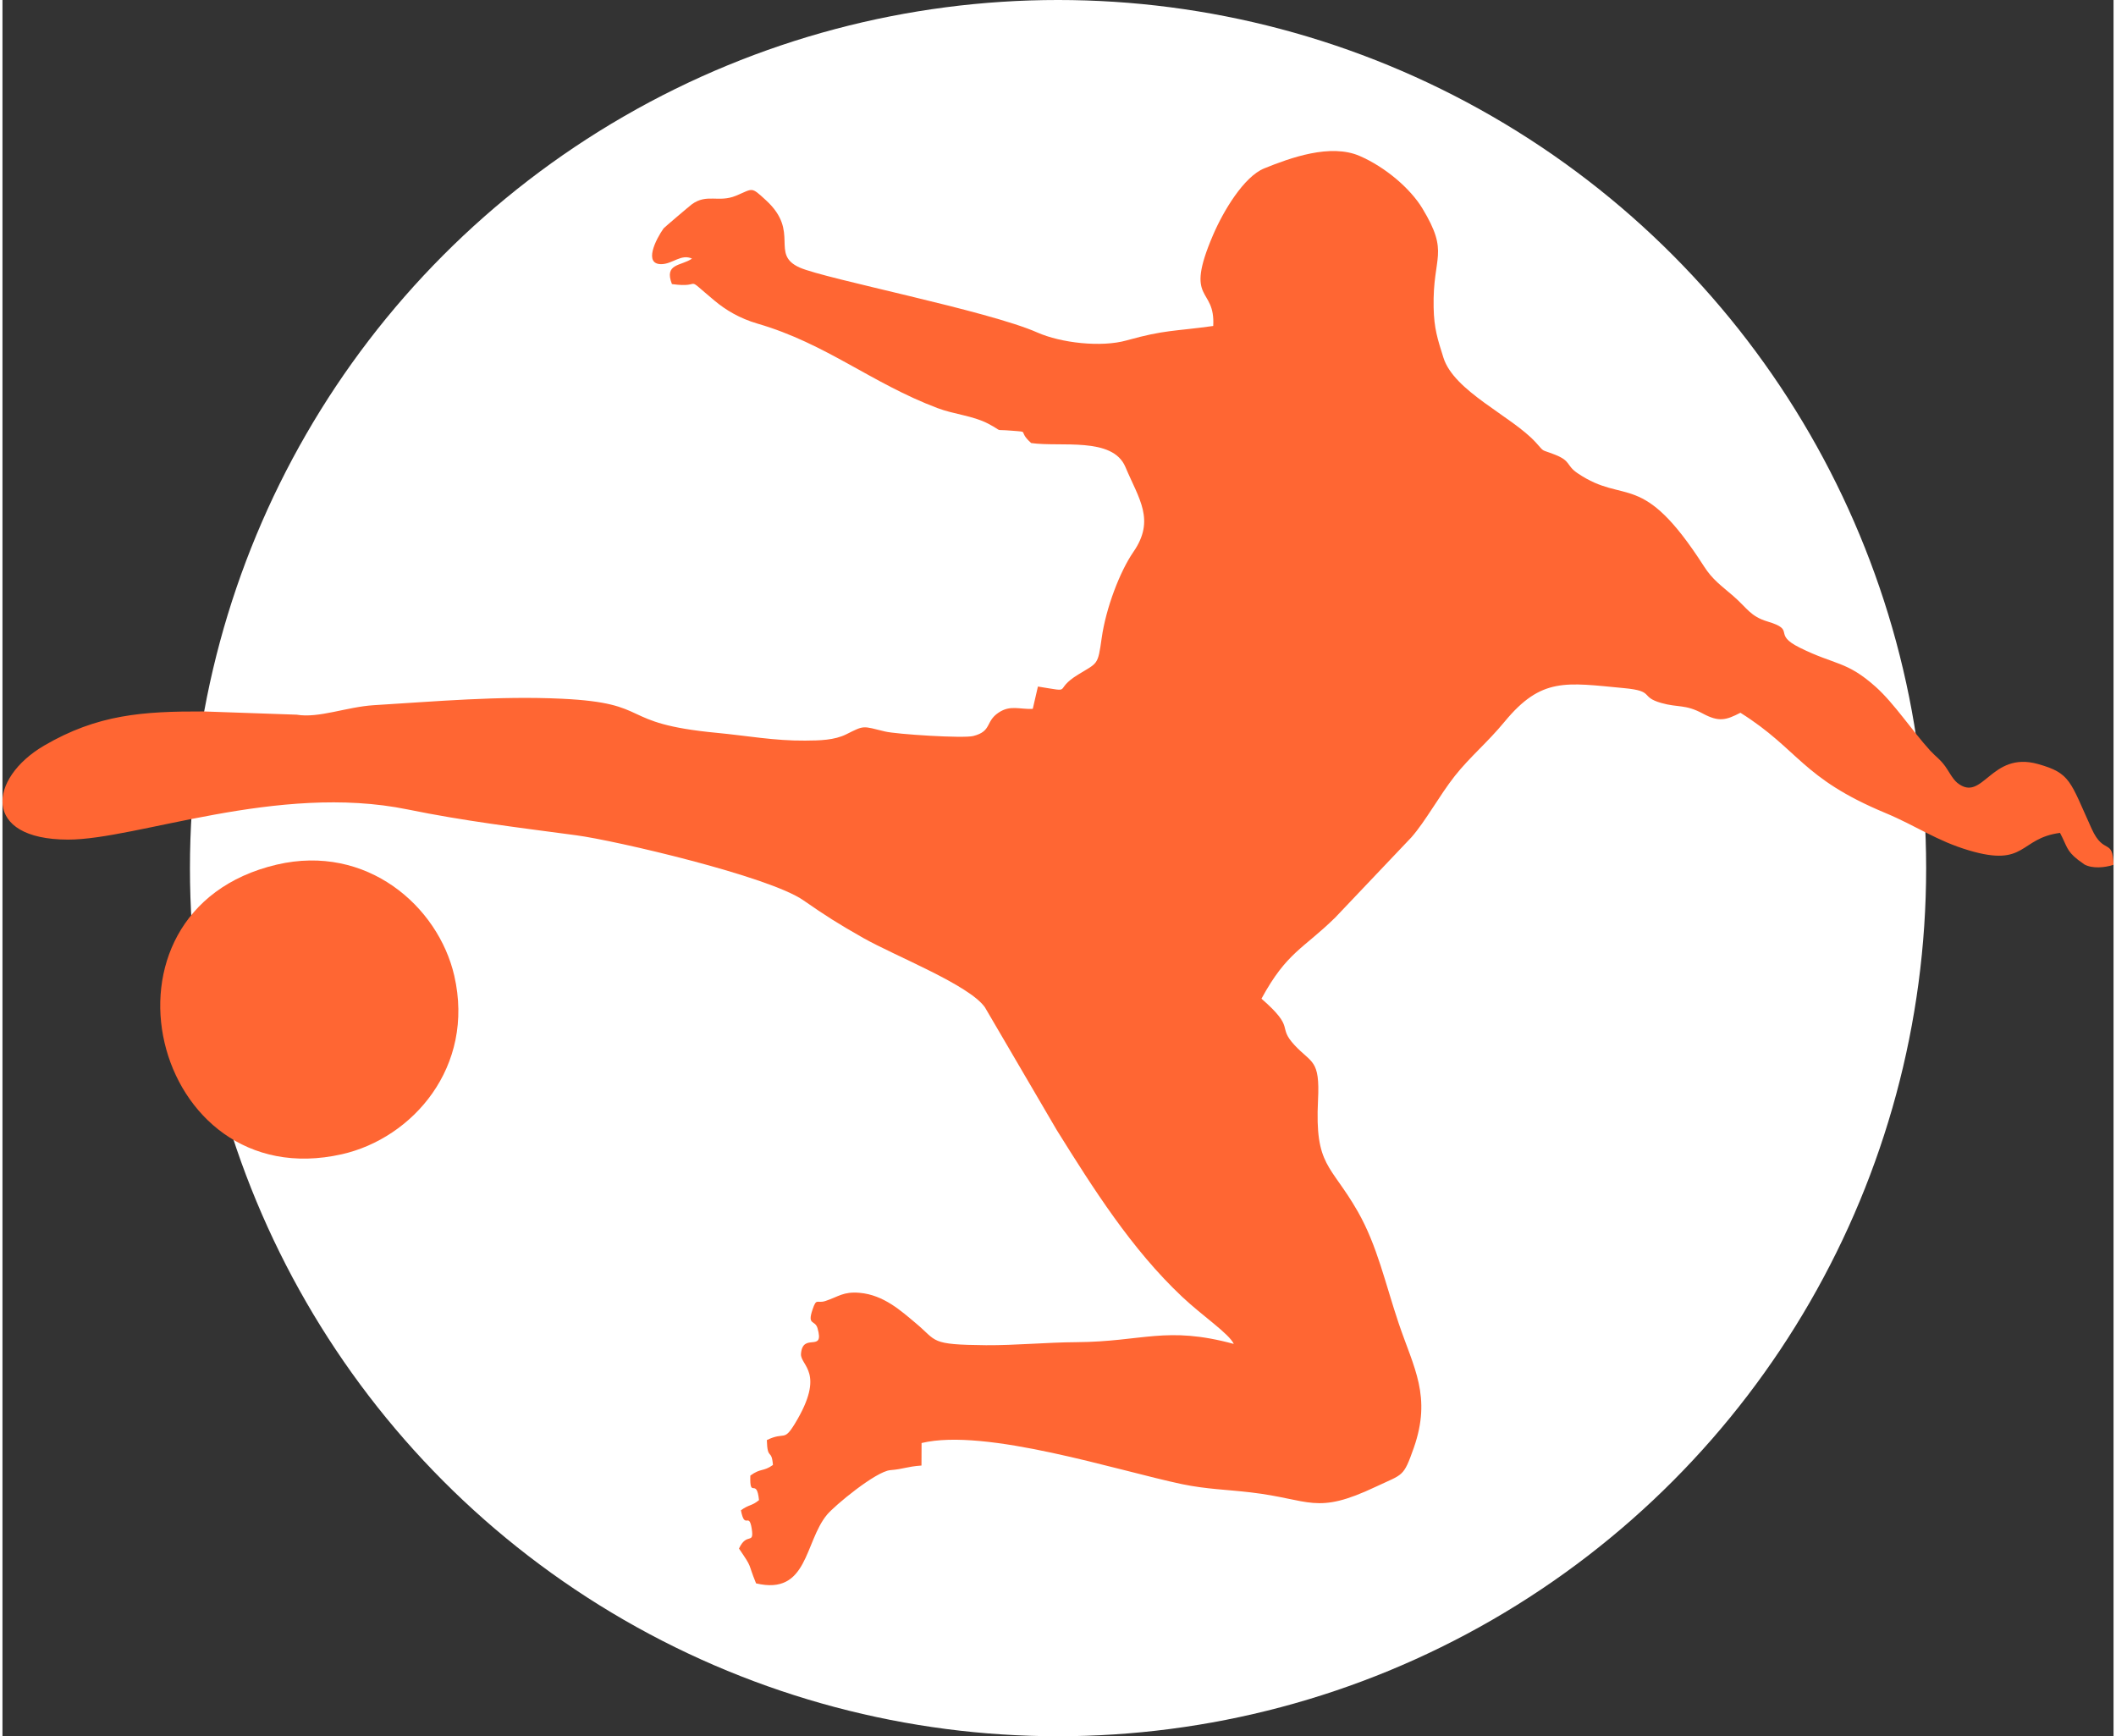
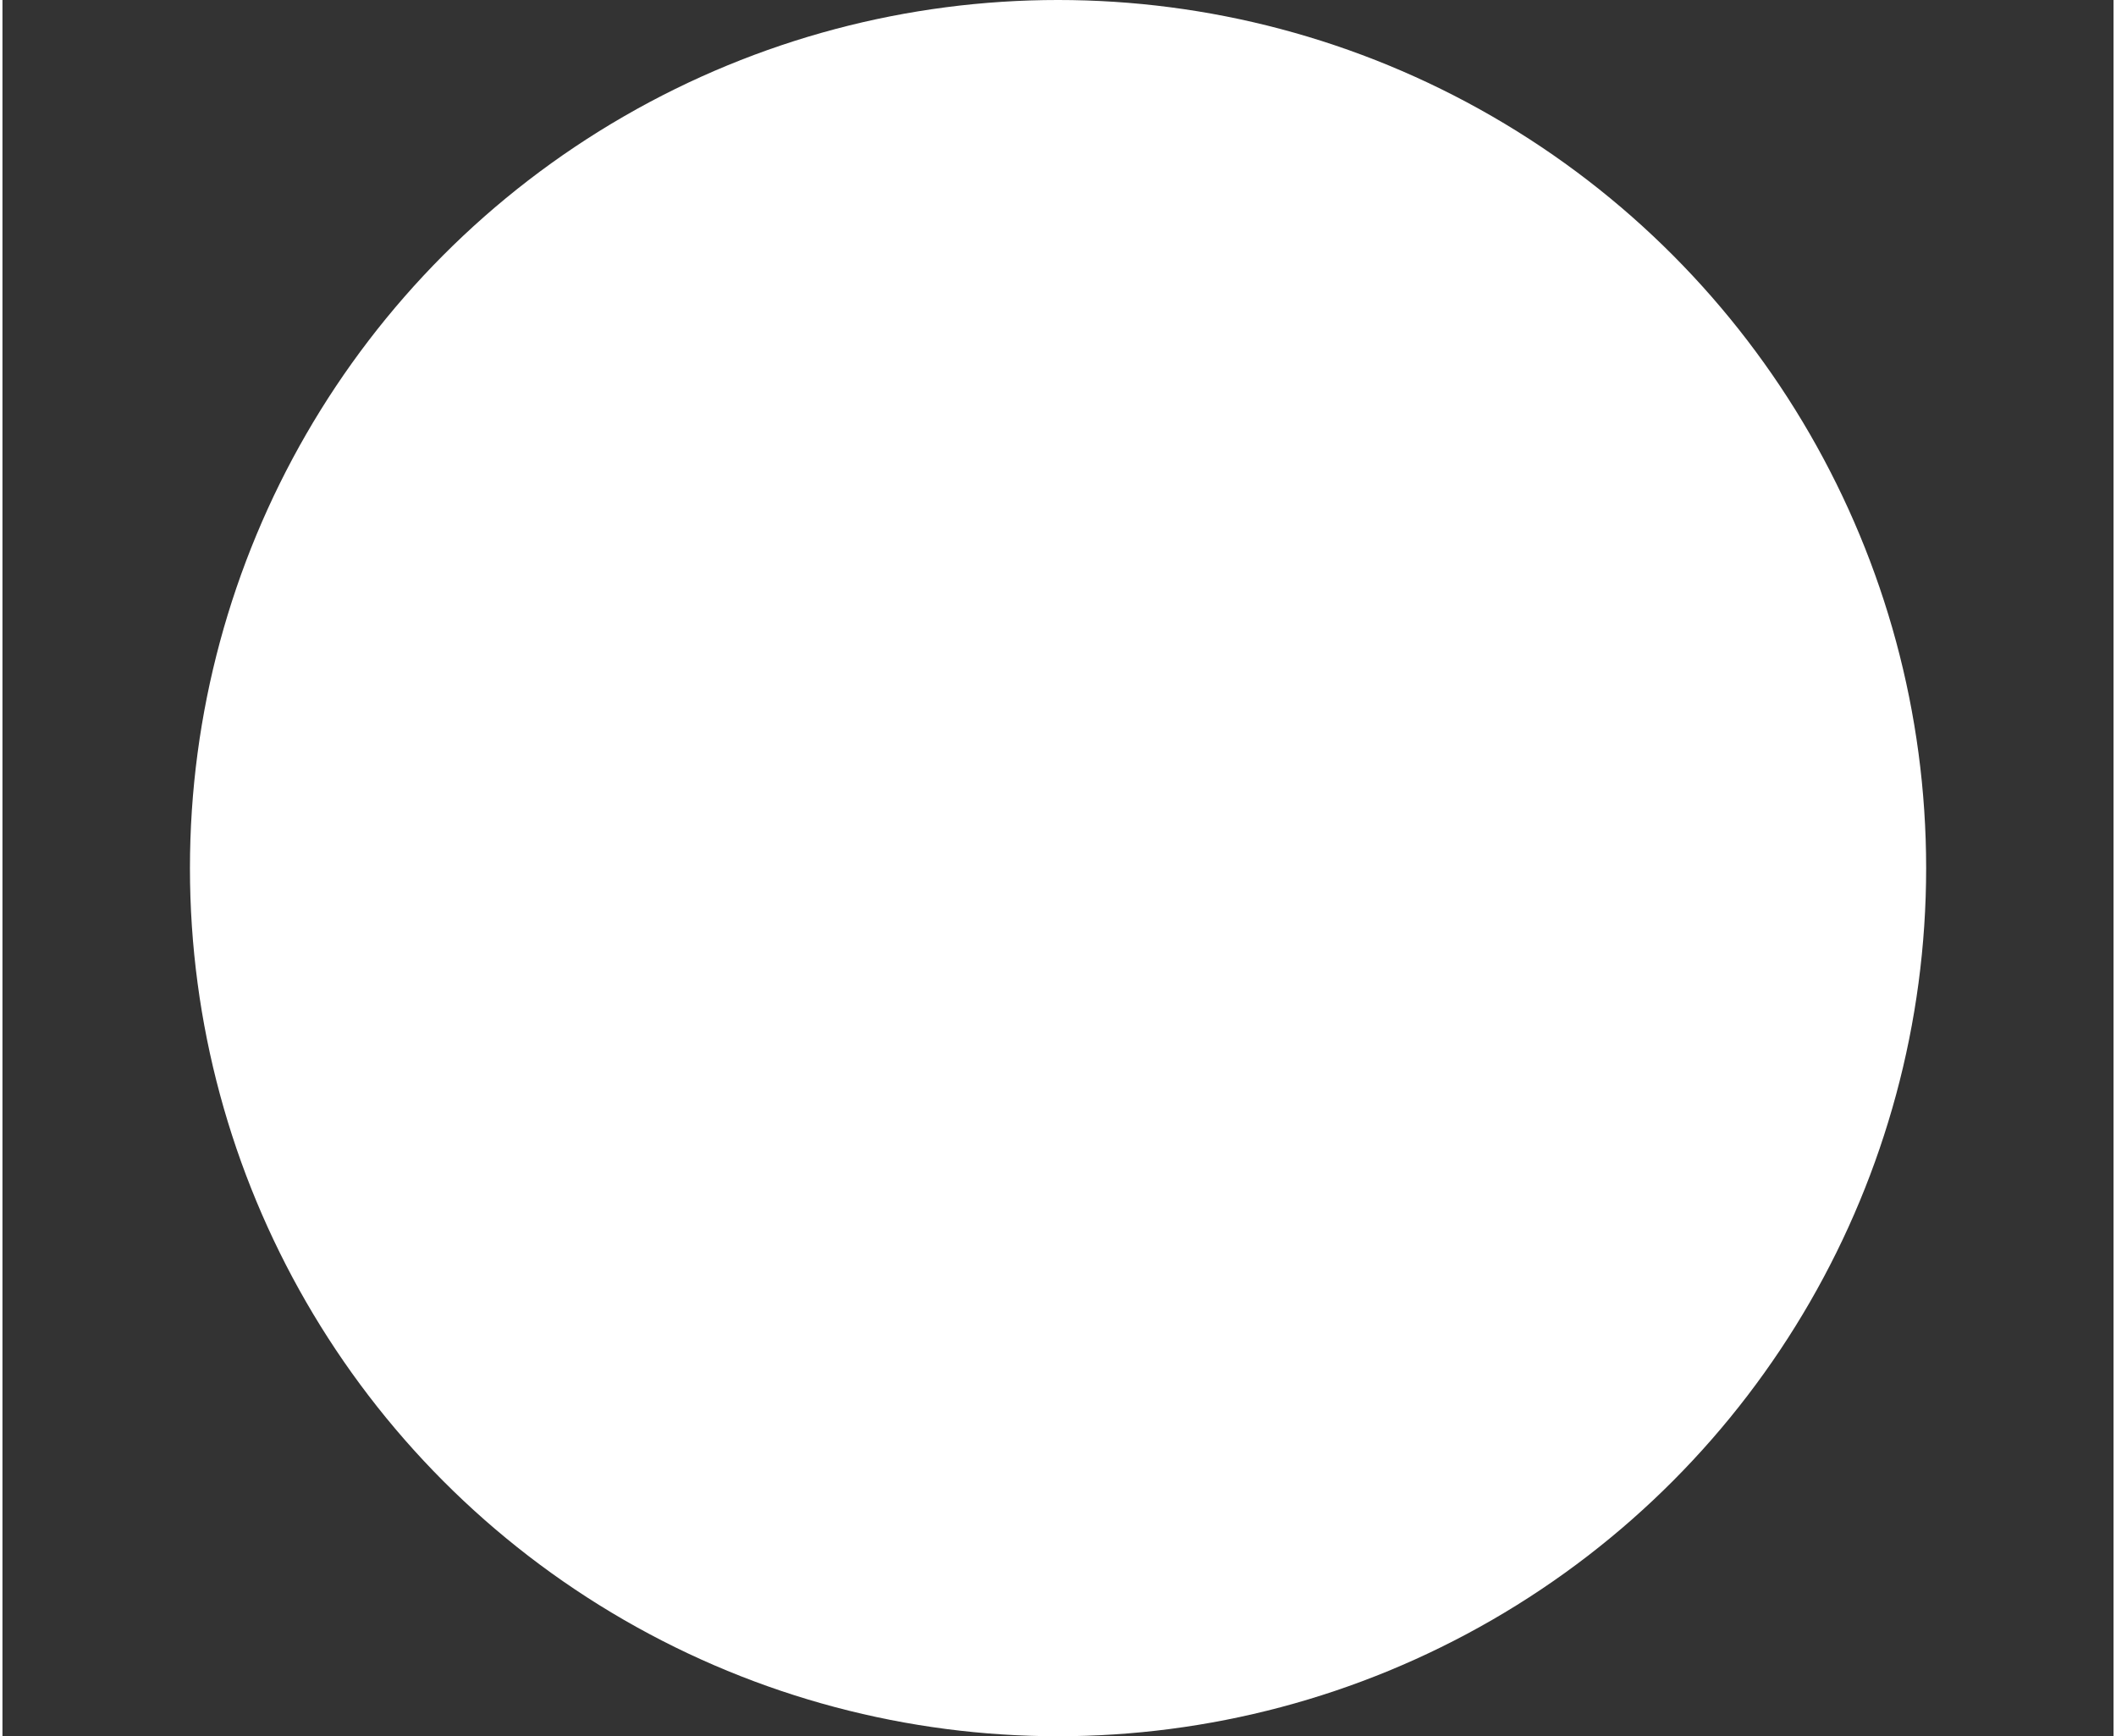
<svg xmlns="http://www.w3.org/2000/svg" xml:space="preserve" width="234px" height="192px" version="1.1" style="shape-rendering:geometricPrecision; text-rendering:geometricPrecision; image-rendering:optimizeQuality; fill-rule:evenodd; clip-rule:evenodd" viewBox="0 0 228.81 188.18">
  <rect x="0" y="0" width="228.81" height="188.18" fill="#333333" stroke="none" />
  <defs>
    <style type="text/css">
   
    .fil1 {fill:#FF6633}
    .fil0 {fill:white}
   
  </style>
  </defs>
  <g id="Livello_x0020_1">
    <circle class="fil0" cx="114.41" cy="94.09" r="94.09" />
    <g id="_2444669760">
-       <path class="fil1" d="M131.23 35.33c-4.22,0.59 -5.24,0.4 -9.37,1.56 -2.79,0.79 -7.16,0.27 -9.69,-0.85 -5.31,-2.36 -22.98,-5.81 -25.76,-7.04 -3.27,-1.46 0.1,-3.85 -3.65,-7.29 -1.67,-1.53 -1.36,-1.28 -3.27,-0.49 -1.89,0.77 -3.14,-0.27 -4.78,0.93 -0.28,0.21 -2.97,2.5 -3.05,2.6 -0.85,1.19 -2.22,3.93 -0.21,3.88 1.19,-0.03 2.12,-1.14 3.29,-0.6 -1.19,0.82 -3.05,0.51 -2.18,2.76 3.58,0.5 1.07,-1.17 4.61,1.79 1.19,1 2.72,1.93 4.68,2.5 7.43,2.16 12.34,6.45 19.49,9.15 1.8,0.68 3.82,0.82 5.48,1.68 1.85,0.97 0.42,0.59 2.57,0.77 2.08,0.17 0.55,-0.06 2.11,1.34 3.18,0.46 8.82,-0.71 10.21,2.59 1.46,3.47 3.27,5.74 0.86,9.22 -1.45,2.1 -2.97,6.06 -3.43,9.33 -0.42,2.97 -0.41,2.64 -2.53,3.94 -2.9,1.77 -0.31,1.96 -4.38,1.31l-0.56 2.42c-1.45,0.07 -2.43,-0.45 -3.71,0.41 -1.45,0.97 -0.7,2.01 -2.73,2.53 -1.09,0.28 -8.37,-0.19 -9.58,-0.49 -2.47,-0.6 -2.2,-0.69 -4.18,0.3 -1.3,0.65 -2.89,0.68 -4.47,0.69 -3.31,0.03 -6.31,-0.53 -9.56,-0.84 -10.97,-1.04 -6.76,-3.22 -16.83,-3.7 -6.8,-0.32 -13.59,0.29 -20.34,0.7 -2.96,0.18 -5.99,1.44 -8.38,1.03l-10.08 -0.35c-6.57,-0.02 -11.5,0.31 -17.31,3.71 -6.01,3.53 -6.8,10.17 2.61,10.18 7.41,0.01 22.71,-6.15 36.8,-3.27 6.15,1.26 11.84,1.94 18.27,2.8 4.22,0.56 20.89,4.44 24.63,7.05 2.37,1.65 3.82,2.57 6.47,4.07 3.53,2 11.47,5.08 13.2,7.52l7.79 13.31c3.97,6.36 8.1,12.9 13.59,18.07 2.23,2.1 5.07,3.98 5.6,5.11 -7.35,-1.99 -9.82,-0.24 -17.06,-0.19 -3.28,0.02 -6.57,0.35 -9.8,0.33 -6.16,-0.06 -5.24,-0.42 -7.61,-2.39 -1.57,-1.31 -3.46,-3.06 -6.09,-3.29 -1.77,-0.15 -2.26,0.41 -3.71,0.89 -0.92,0.3 -0.95,-0.39 -1.39,0.93 -0.59,1.75 0.26,1.08 0.54,2.01 0.8,2.75 -1.6,0.38 -1.79,2.78 -0.1,1.29 2.73,1.99 -0.66,7.57 -1.24,2.03 -1.05,0.81 -3.04,1.78 0.06,2.26 0.52,0.88 0.66,2.7 -1.08,0.76 -1.3,0.31 -2.45,1.15 -0.09,2.63 0.68,0.12 0.94,2.66 -0.81,0.66 -1.07,0.45 -1.96,1.1 0.42,2.2 0.87,0.1 1.17,1.99 0.28,1.83 -0.53,0.32 -1.38,2.16 1.53,2.24 0.88,1.39 1.85,3.77 5.64,1.34 5.23,-4.48 7.69,-7.44 0.8,-0.97 5.28,-4.69 6.86,-4.83 1.5,-0.12 1.73,-0.38 3.38,-0.5l0.01 -2.44c6.95,-1.67 21.23,2.99 28.24,4.46 2.67,0.55 4.78,0.58 7.43,0.89 6.51,0.76 7.02,2.49 13.58,-0.62 2.96,-1.4 2.96,-0.98 4.1,-4.21 1.95,-5.58 0,-8.65 -1.63,-13.47 -1.46,-4.33 -2.32,-8.42 -4.44,-12.14 -2.94,-5.15 -4.67,-4.87 -4.31,-12.09 0.22,-4.42 -0.68,-3.94 -2.54,-5.94 -1.96,-2.11 0.2,-1.73 -3.59,-5.04 2.75,-5.06 4.52,-5.38 8,-8.8l8.26 -8.7c1.53,-1.75 3.03,-4.52 4.68,-6.62 1.65,-2.09 3.51,-3.6 5.41,-5.9 4,-4.85 6.65,-4.23 12.93,-3.64 3.41,0.32 1.67,0.93 4.05,1.61 1.86,0.53 2.57,0.11 4.51,1.15 1.75,0.94 2.52,0.71 4.07,-0.09 6.38,4.01 6.6,7.06 15.68,10.85 3.39,1.41 5.58,3.03 9.1,4.07 6.23,1.85 5.41,-1.31 9.86,-1.9 0.78,1.47 0.67,1.91 1.95,2.92l0.69 0.5c0.87,0.48 2.24,0.35 3.16,0.04 -0.08,-2.97 -1.05,-0.99 -2.37,-3.91 -2.35,-5.17 -2.28,-6.02 -5.81,-7.01 -5.15,-1.45 -5.98,4.27 -8.76,2.03 -0.51,-0.42 -0.95,-1.31 -1.29,-1.77 -0.61,-0.84 -1.01,-1.03 -1.65,-1.73 -1.92,-2.1 -3.88,-5.1 -5.91,-6.91 -3.15,-2.81 -4.36,-2.32 -8.21,-4.23 -3.07,-1.52 -0.32,-1.89 -3.5,-2.84 -1.87,-0.56 -2.2,-1.45 -3.71,-2.76 -1.29,-1.12 -2.24,-1.75 -3.18,-3.22 -6.79,-10.59 -8.49,-6.57 -13.68,-10.08 -1.31,-0.88 -0.68,-1.32 -2.49,-2.03 -1.62,-0.63 -1.03,-0.19 -2.06,-1.32 -2.62,-2.86 -8.86,-5.52 -10.01,-9.19 -0.63,-2 -1.02,-3.18 -1.06,-5.44 -0.12,-5.65 1.77,-5.8 -1.23,-10.75 -1.3,-2.14 -3.99,-4.45 -6.77,-5.66 -3.18,-1.39 -7.55,0.2 -10.36,1.34 -2.21,0.89 -4.45,4.65 -5.56,7.25 -3.17,7.4 0.28,5.48 0.03,9.83z" />
-       <path class="fil1" d="M29.73 93.71c-21.18,4.97 -13.6,36.06 7.06,31.39 7.66,-1.73 14.45,-9.47 12.18,-19.35 -1.74,-7.54 -9.49,-14.32 -19.24,-12.04z" />
-     </g>
+       </g>
  </g>
</svg>